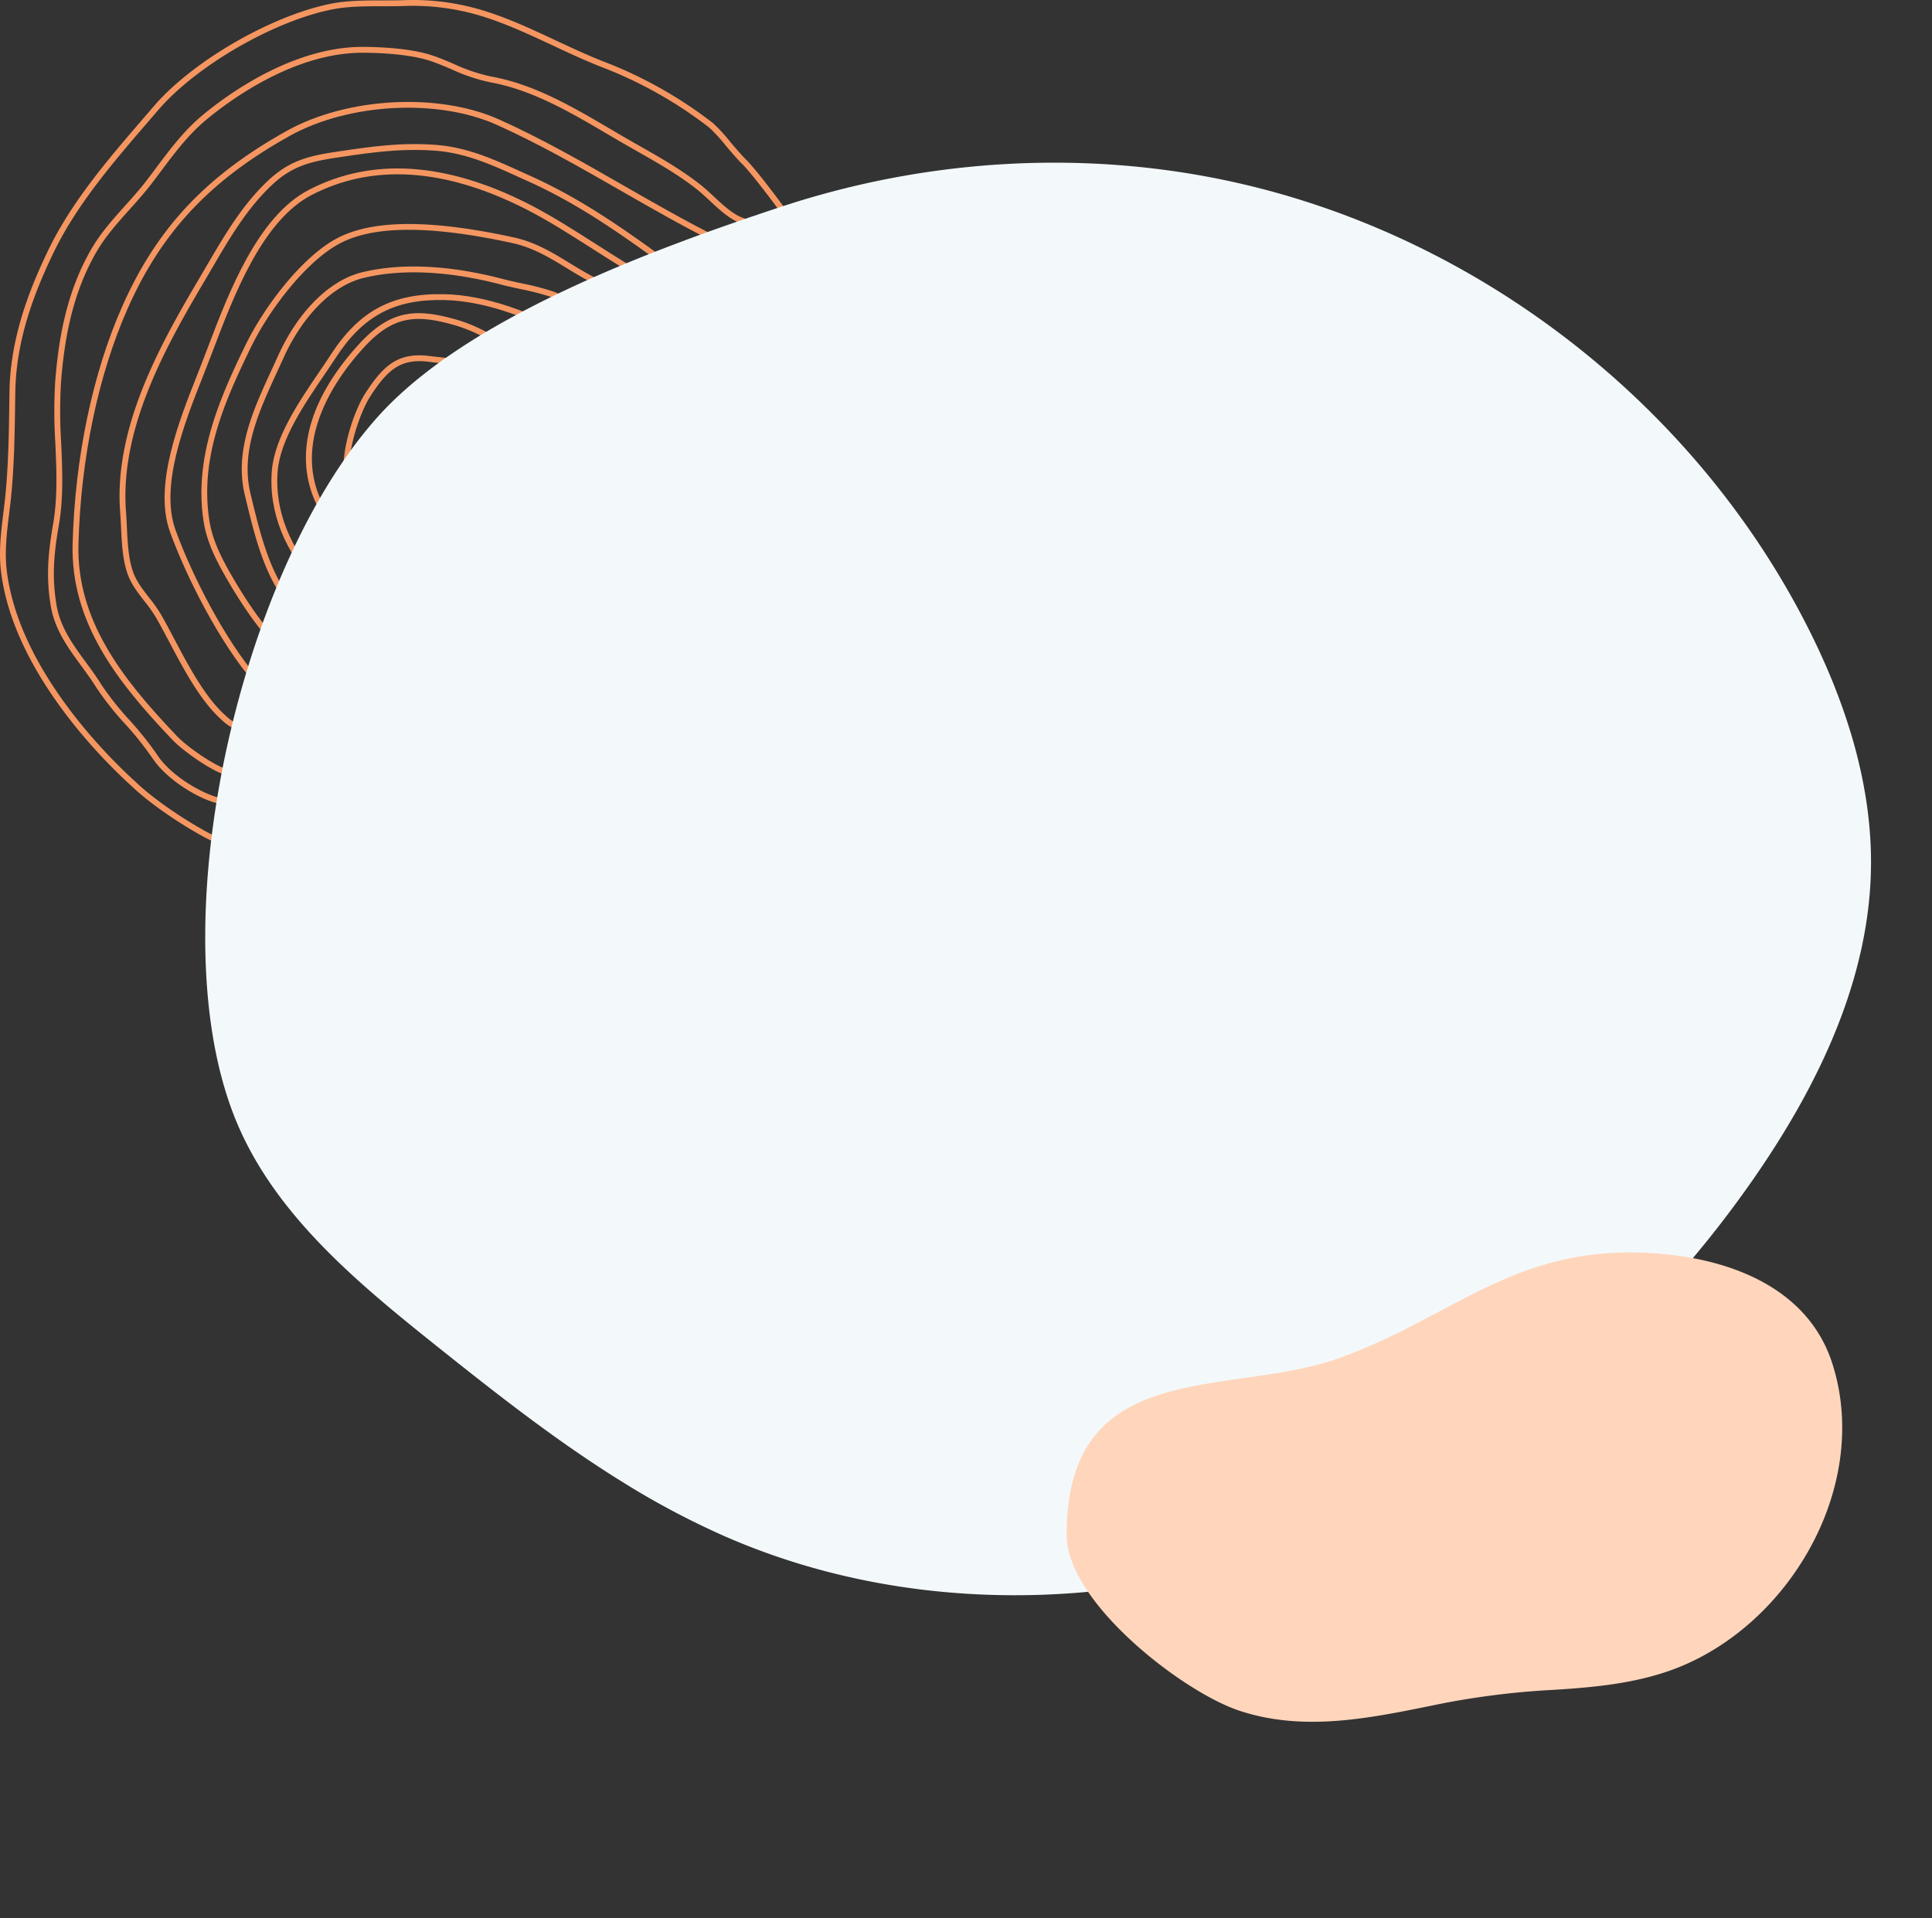
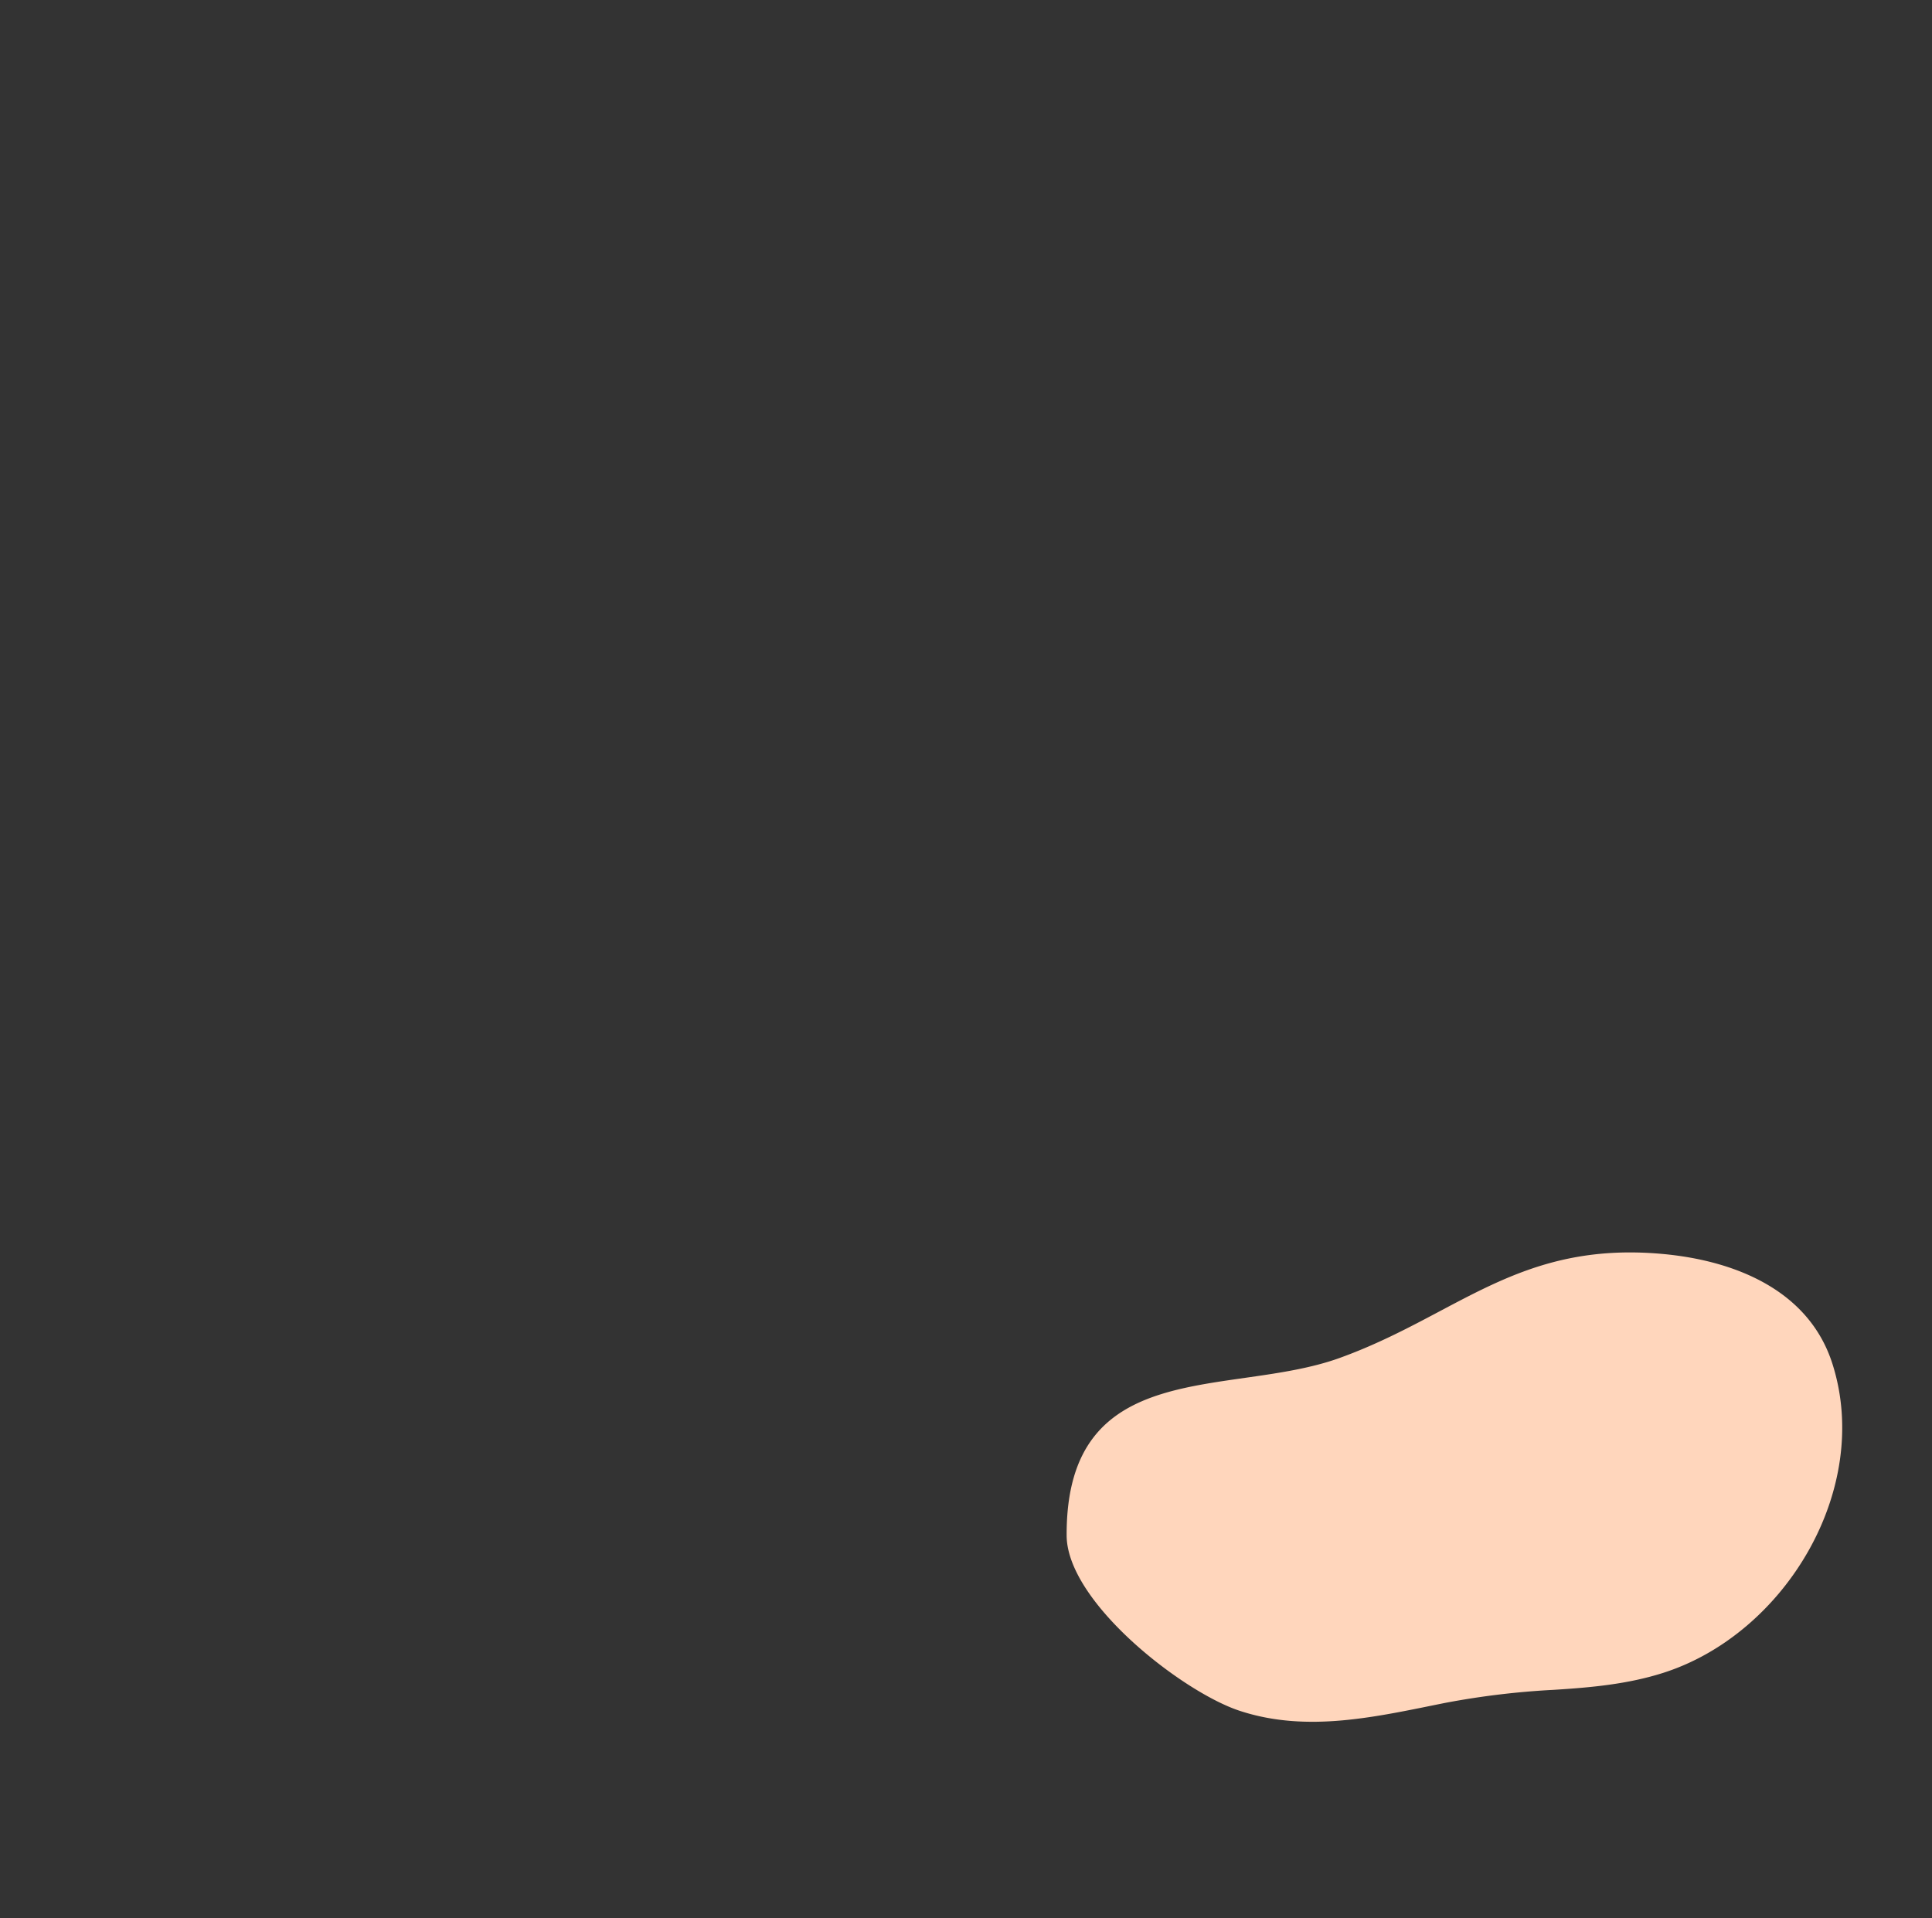
<svg xmlns="http://www.w3.org/2000/svg" width="629.754" height="625.271" viewBox="0 0 629.754 625.271">
  <rect x="0" y="0" width="629.754" height="625.271" fill="#333333" stroke="none" />
  <defs>
    <clipPath id="clip-path">
-       <rect id="Rectangle_70" data-name="Rectangle 70" width="255.72" height="274.553" fill="#f59661" />
-     </clipPath>
+       </clipPath>
  </defs>
  <g id="Group_96" data-name="Group 96" transform="translate(-220 -366.447)">
    <g id="Group_73" data-name="Group 73" transform="translate(220 366.447)">
      <g id="Group_72" data-name="Group 72" clip-path="url(#clip-path)">
        <path id="Path_80" data-name="Path 80" d="M127.109,132.162c-3.6,4.107-6.484,11.949-4.875,17.457a8.708,8.708,0,0,0,6.265,6.09l.531-1.828a6.8,6.8,0,0,1-4.969-4.8c-1.384-4.733,1.2-11.924,4.479-15.669a11.222,11.222,0,0,1,8.337-4.139c4.3-.107,9.239,2.287,13.221,6.4l1.369-1.323c-4.412-4.558-9.747-7.1-14.637-6.981a13.017,13.017,0,0,0-9.721,4.789" fill="#f59661" />
        <path id="Path_81" data-name="Path 81" d="M142.242,116.308c-.815-.089-1.605-.176-2.361-.27-10.171-1.262-15.024,3.166-20.916,12.341-3.825,5.955-9.38,22.232-5.923,30.821a8.992,8.992,0,0,0,6.527,5.706l.442-1.852a7.087,7.087,0,0,1-5.2-4.564c-3.284-8.158,2.547-24.082,5.758-29.082,5.582-8.692,9.86-12.627,19.081-11.481.764.1,1.564.182,2.388.273,5.947.651,13.349,1.462,16.932,6.378l1.538-1.122c-4.078-5.594-11.943-6.456-18.263-7.148" fill="#f59661" />
        <path id="Path_82" data-name="Path 82" d="M148.772,104.187c-12.828-3.653-21.232-3.41-31.593,7.822C95.866,135.2,93.976,158.726,112,176.543l1.338-1.354c-24.413-24.139-4.463-51.325,5.248-61.892,9.737-10.638,17.328-10.795,29.671-7.28a50.547,50.547,0,0,1,22.526,13.959L172.2,118.7a52.562,52.562,0,0,0-23.423-14.517" fill="#f59661" />
        <path id="Path_83" data-name="Path 83" d="M107.772,115.69c-1.159,1.789-2.455,3.693-3.81,5.685-6.4,9.4-14.362,21.11-15.33,31.825-1.213,13.435,4.362,27.464,14.912,37.528l1.314-1.377c-10.135-9.667-15.491-23.118-14.33-35.979.924-10.224,8.733-21.7,15.007-30.927,1.364-2,2.667-3.919,3.834-5.719,8.967-13.839,19.3-19.321,35.678-18.917,12.346.305,27.606,5.367,40.82,13.541l1-1.617c-13.488-8.345-29.1-13.514-41.774-13.826-17.13-.422-27.942,5.31-37.322,19.783" fill="#f59661" />
        <path id="Path_84" data-name="Path 84" d="M180.577,95.1a88.661,88.661,0,0,0-10.589-2.75c-2.069-.448-4.207-.912-6.2-1.435-11.97-3.149-29.624-6.078-45.759-2.159-10.644,2.587-20.907,12.813-27.456,27.362-.663,1.474-1.347,2.957-2.035,4.45-6.008,13.036-12.221,26.515-8.713,40.895l.408,1.679c3.2,13.2,6.832,28.152,17.079,37.653l1.294-1.4c-9.826-9.111-13.384-23.771-16.523-36.706l-.409-1.681c-3.351-13.735,2.72-26.908,8.592-39.647.69-1.5,1.377-2.986,2.043-4.466C98.62,102.886,108.4,93.058,118.48,90.61c15.749-3.826,33.07-.943,44.828,2.149,2.029.534,4.189,1,6.277,1.455A87.33,87.33,0,0,1,179.942,96.9,32.642,32.642,0,0,1,186.3,100.4a28.924,28.924,0,0,0,6.98,3.7l.535-1.826a27.259,27.259,0,0,1-6.479-3.474,33.958,33.958,0,0,0-6.759-3.7" fill="#f59661" />
        <path id="Path_85" data-name="Path 85" d="M199,93.468c-2.143-1.286-4.168-2.5-5.305-3.089-2.82-1.456-5.465-3.071-8.025-4.632-5.771-3.523-11.224-6.85-18.38-8.4-27.367-5.931-46.255-5.765-57.743.5C98.274,84,86.2,99.856,80.1,112.335c-8.707,17.818-16.939,36.942-13.735,57.62,1.13,7.3,4.643,13.75,8.143,19.734,3.346,5.72,9.891,16.137,16.132,21.645l1.26-1.427c-6.042-5.332-12.461-15.558-15.748-21.179-3.41-5.826-6.828-12.1-7.907-19.064-3.122-20.149,4.635-38.22,13.564-56.493,5.967-12.208,17.723-27.687,28.65-33.65,11.069-6.042,29.527-6.145,56.428-.316,6.843,1.484,12.161,4.73,17.792,8.167,2.588,1.578,5.262,3.21,8.144,4.7,1.082.559,3.081,1.76,5.2,3.03,6.245,3.749,7.564,4.441,8.3,4.351l-.045-1.887a74.808,74.808,0,0,1-7.273-4.1" fill="#f59661" />
        <path id="Path_86" data-name="Path 86" d="M171.816,66.245c-26.731-13.458-50.635-14.941-71.05-4.409-16.751,8.643-26.163,33.4-33.037,51.473-.583,1.533-1.146,3.014-1.694,4.431-.558,1.447-1.159,2.968-1.783,4.549-6.022,15.242-14.268,36.118-8.812,51.173,5.239,14.456,16.088,36.025,27.528,49.22l1.437-1.245C73.124,208.424,62.41,187.11,57.229,172.814c-5.21-14.378,2.883-34.866,8.792-49.826.627-1.585,1.229-3.111,1.79-4.563.548-1.418,1.113-2.9,1.7-4.439C76.272,96.2,85.535,71.835,101.639,63.528c19.843-10.239,43.166-8.752,69.321,4.417,7.4,3.726,14.936,8.538,22.223,13.192,6.233,3.981,12.119,7.74,17.934,10.88l.9-1.674c-5.753-3.107-11.611-6.849-17.814-10.81-7.328-4.679-14.906-9.519-22.391-13.288" fill="#f59661" />
        <path id="Path_87" data-name="Path 87" d="M172.539,57.182l-2.8-1.263c-9.05-4.1-17.6-7.969-27.906-8.707-10.474-.748-19.511.393-29.4,1.846l-.447.066c-9.718,1.427-16.739,2.458-24.348,9.51-8.489,7.88-14.329,17.854-19.982,27.511l-1.828,3.118c-12.2,20.685-28.913,49.015-26.651,77.769.12,1.52.195,3.127.273,4.774.255,5.4.517,10.975,2.289,15.68,1.168,3.1,3.291,5.839,5.343,8.486a47.655,47.655,0,0,1,3.79,5.362c1.377,2.4,2.783,5.061,4.273,7.875,4.795,9.061,10.228,19.326,17.078,25.427h0l.049.044.021.019a14.821,14.821,0,0,0,4.205,2.9l.695-1.768a13.337,13.337,0,0,1-3.641-2.558l0,0c-6.625-5.865-11.992-16.008-16.727-24.957-1.5-2.829-2.91-5.5-4.3-7.93a49.938,49.938,0,0,0-3.938-5.584c-1.966-2.534-4-5.155-5.066-7.99-1.666-4.424-1.922-9.851-2.17-15.1-.078-1.667-.155-3.294-.276-4.834C38.864,138.728,55.4,110.7,67.471,90.229L69.3,87.106c5.582-9.538,11.353-19.4,19.633-27.076,7.176-6.651,13.951-7.647,23.33-9.023l.448-.065c9.774-1.437,18.7-2.566,28.985-1.83,9.97.711,18.366,4.514,27.256,8.541l2.8,1.265c17.57,7.878,31.8,18.217,46.863,29.162l1.434,1.041,1.118-1.54-1.432-1.04c-15.147-11.006-29.455-21.4-47.2-29.359" fill="#f59661" />
        <path id="Path_88" data-name="Path 88" d="M162.7,38.953c-19.762-8.872-49.533-7.276-69.248,3.713C67.194,57.3,51.193,74.343,39.943,99.651c-9.744,21.914-15.523,49.5-16.272,77.674-.671,25.245,14.208,44.586,32,63.282.022.024.044.041.066.063,4.325,4.738,14.056,10.906,16.981,11.6l.437-1.849c-2.483-.588-12.065-6.564-16.195-11.221h0C39.5,220.837,24.922,201.87,25.574,177.376c.743-27.932,6.462-55.26,16.107-76.951,11.071-24.9,26.83-41.68,52.7-56.1C113.617,33.6,142.654,32.04,161.92,40.689c13.831,6.209,27.407,13.994,40.536,21.523,9.77,5.6,19.872,11.4,29.871,16.406l.852-1.7c-9.95-4.987-20.029-10.766-29.776-16.356C190.234,53.01,176.617,45.2,162.7,38.953" fill="#f59661" />
        <path id="Path_89" data-name="Path 89" d="M228.276,60.181c-6.066-4.8-12.973-8.731-19.653-12.528q-2.085-1.184-4.145-2.367c-1.846-1.066-3.694-2.152-5.546-3.241C186.771,34.9,174.2,27.5,160.232,24.972a56.563,56.563,0,0,1-12.32-4.141c-2.11-.9-4.292-1.825-6.574-2.621-7.07-2.468-17.361-2.892-22.866-2.925C95.517,15.15,74.146,30.807,66.024,37.544,60.036,42.515,55.4,48.7,50.922,54.681c-1.031,1.377-2.06,2.753-3.1,4.112-2.187,2.845-4.635,5.576-7,8.215-3.875,4.322-7.882,8.79-10.89,13.917-8.7,14.828-10.949,31.014-11.938,43.459a164.049,164.049,0,0,0,.053,20.195c.381,8.658.776,17.611-.756,26.381-1.6,9.149-2.335,17.168-.745,26.567,1.308,7.738,5.675,13.7,9.9,19.468,1.675,2.287,3.408,4.654,4.935,7.107a97.043,97.043,0,0,0,9.37,11.858,102.313,102.313,0,0,1,8.939,11.2,3.69,3.69,0,0,0,.287.386c4.866,7.092,16.055,13.73,22.395,14.6l.258-1.882c-5.422-.742-16.8-7.054-21.412-14.252l-.006,0a104.944,104.944,0,0,0-9.029-11.3,95.537,95.537,0,0,1-9.185-11.61c-1.566-2.514-3.32-4.909-5.018-7.226-4.28-5.846-8.324-11.367-9.557-18.661-1.55-9.162-.865-16.71.743-25.921,1.567-8.975,1.168-18.034.782-26.793a162.817,162.817,0,0,1-.057-19.959c.972-12.244,3.179-28.155,11.684-42.648,2.91-4.961,6.851-9.358,10.663-13.609,2.391-2.666,4.864-5.424,7.1-8.326,1.05-1.367,2.084-2.748,3.12-4.131,4.412-5.893,8.977-11.987,14.792-16.813,7.962-6.6,28.893-21.952,51.221-21.821,5.388.032,15.442.441,22.251,2.818,2.223.776,4.376,1.691,6.457,2.576a58.831,58.831,0,0,0,12.725,4.262c13.632,2.47,26.058,9.776,38.076,16.842,1.855,1.091,3.708,2.18,5.559,3.248q2.061,1.19,4.155,2.374c6.618,3.761,13.461,7.651,19.413,12.364,1.39,1.1,2.771,2.386,4.234,3.745,3.455,3.212,7.027,6.533,11.085,7.7l.527-1.829c-3.622-1.042-7.025-4.206-10.316-7.267-1.426-1.325-2.9-2.7-4.349-3.842" fill="#f59661" />
-         <path id="Path_90" data-name="Path 90" d="M243.131,51.992h0c-1.767-1.806-3.813-4.224-5.2-5.863a52.385,52.385,0,0,0-5.525-6A140.212,140.212,0,0,0,198,20.544c-5.75-2.181-11.457-4.851-16.977-7.434C173.2,9.451,165.108,5.666,156.73,3.19A77.95,77.95,0,0,0,131.835.049c-2.182.076-4.5.079-6.865.081-5.588.005-11.366.01-16.455.962C89.085,4.725,62.9,19.759,50.16,34.6L47.038,38.23C35.35,51.781,23.266,65.791,15.561,81.9c-5.672,11.861-12.215,27.8-12.475,45.962l-.036,2.545c-.143,10.435-.291,21.225-1.346,31.547-.182,1.774-.4,3.551-.618,5.33C.336,173.4-.44,179.723.3,186.015,4.16,218.964,33.982,248.2,43.03,256.373l0,0c8.785,8.365,23.814,17.048,27.063,18.185l.628-1.793c-3.156-1.105-17.841-9.611-26.437-17.82l0,0c-8.945-8.086-38.315-36.882-42.1-69.149-.711-6.065.05-12.271.787-18.272.219-1.793.438-3.582.621-5.368,1.065-10.407,1.213-21.238,1.357-31.714l.036-2.544c.255-17.789,6.7-33.484,12.288-45.17,7.6-15.883,19.6-29.8,31.2-43.252L51.6,35.844C64.115,21.288,89.8,6.529,108.866,2.962c4.915-.919,10.6-.924,16.106-.929,2.389,0,4.728,0,6.93-.082a76.066,76.066,0,0,1,24.289,3.064c8.24,2.436,16.262,6.189,24.022,9.819,5.551,2.6,11.291,5.283,17.107,7.49a138.127,138.127,0,0,1,33.908,19.3,52.219,52.219,0,0,1,5.25,5.733c1.98,2.341,3.675,4.31,5.134,5.8.064.065.123.115.185.174l0,0c3.777,3.746,12.307,15.424,12.392,15.542l1.535-1.12c-.353-.484-8.705-11.919-12.589-15.771" fill="#f59661" />
+         <path id="Path_90" data-name="Path 90" d="M243.131,51.992h0c-1.767-1.806-3.813-4.224-5.2-5.863a52.385,52.385,0,0,0-5.525-6A140.212,140.212,0,0,0,198,20.544c-5.75-2.181-11.457-4.851-16.977-7.434C173.2,9.451,165.108,5.666,156.73,3.19A77.95,77.95,0,0,0,131.835.049c-2.182.076-4.5.079-6.865.081-5.588.005-11.366.01-16.455.962C89.085,4.725,62.9,19.759,50.16,34.6L47.038,38.23C35.35,51.781,23.266,65.791,15.561,81.9c-5.672,11.861-12.215,27.8-12.475,45.962l-.036,2.545c-.143,10.435-.291,21.225-1.346,31.547-.182,1.774-.4,3.551-.618,5.33C.336,173.4-.44,179.723.3,186.015,4.16,218.964,33.982,248.2,43.03,256.373l0,0c8.785,8.365,23.814,17.048,27.063,18.185l.628-1.793c-3.156-1.105-17.841-9.611-26.437-17.82l0,0c-8.945-8.086-38.315-36.882-42.1-69.149-.711-6.065.05-12.271.787-18.272.219-1.793.438-3.582.621-5.368,1.065-10.407,1.213-21.238,1.357-31.714l.036-2.544c.255-17.789,6.7-33.484,12.288-45.17,7.6-15.883,19.6-29.8,31.2-43.252L51.6,35.844C64.115,21.288,89.8,6.529,108.866,2.962c4.915-.919,10.6-.924,16.106-.929,2.389,0,4.728,0,6.93-.082a76.066,76.066,0,0,1,24.289,3.064c8.24,2.436,16.262,6.189,24.022,9.819,5.551,2.6,11.291,5.283,17.107,7.49a138.127,138.127,0,0,1,33.908,19.3,52.219,52.219,0,0,1,5.25,5.733c1.98,2.341,3.675,4.31,5.134,5.8.064.065.123.115.185.174l0,0l1.535-1.12c-.353-.484-8.705-11.919-12.589-15.771" fill="#f59661" />
      </g>
    </g>
-     <path id="Path_56" data-name="Path 56" d="M136.219,430.192c-21.48-13.272-41.534-29.07-61.309-44.863C48.654,364.357,21.467,341.743,9.3,310.419c-24.623-63.38,2.548-178.986,47.647-228.353,29.3-32.068,90.189-54.3,130.965-67.75C235.678-1.449,287.761-4.5,336.875,6.69,415.126,24.513,484.46,78.174,521.338,149.456c12.882,24.9,22.046,52.354,21.629,80.382-.541,36.556-17.265,71.079-38.094,101.127-36.538,52.7-87.639,96.095-147.606,118.821s-128.832,23.743-187.613-1.893a265.625,265.625,0,0,1-33.436-17.7" transform="translate(286.894 419.476)" fill="#f3f9fb" />
    <path id="Path_57" data-name="Path 57" d="M225.172,67.494c-14.644-18.253-36.6-26-57.606-34.351A261.549,261.549,0,0,1,135.64,17.467c-10.6-5.981-21.266-11.627-33.072-14.838C62.4-8.3,12.959,15.791,1.622,57.032c-6.74,24.52,8.55,45.808,27.043,60.32,37.01,29.043,67.04,19.518,106.654,28.808,36.9,8.655,74.179,49.252,105.97-.045,11.786-18.277-3.823-63.3-16.117-78.621" transform="matrix(-0.839, 0.545, -0.545, -0.839, 849.754, 858.024)" fill="#ffd6bc" />
  </g>
</svg>